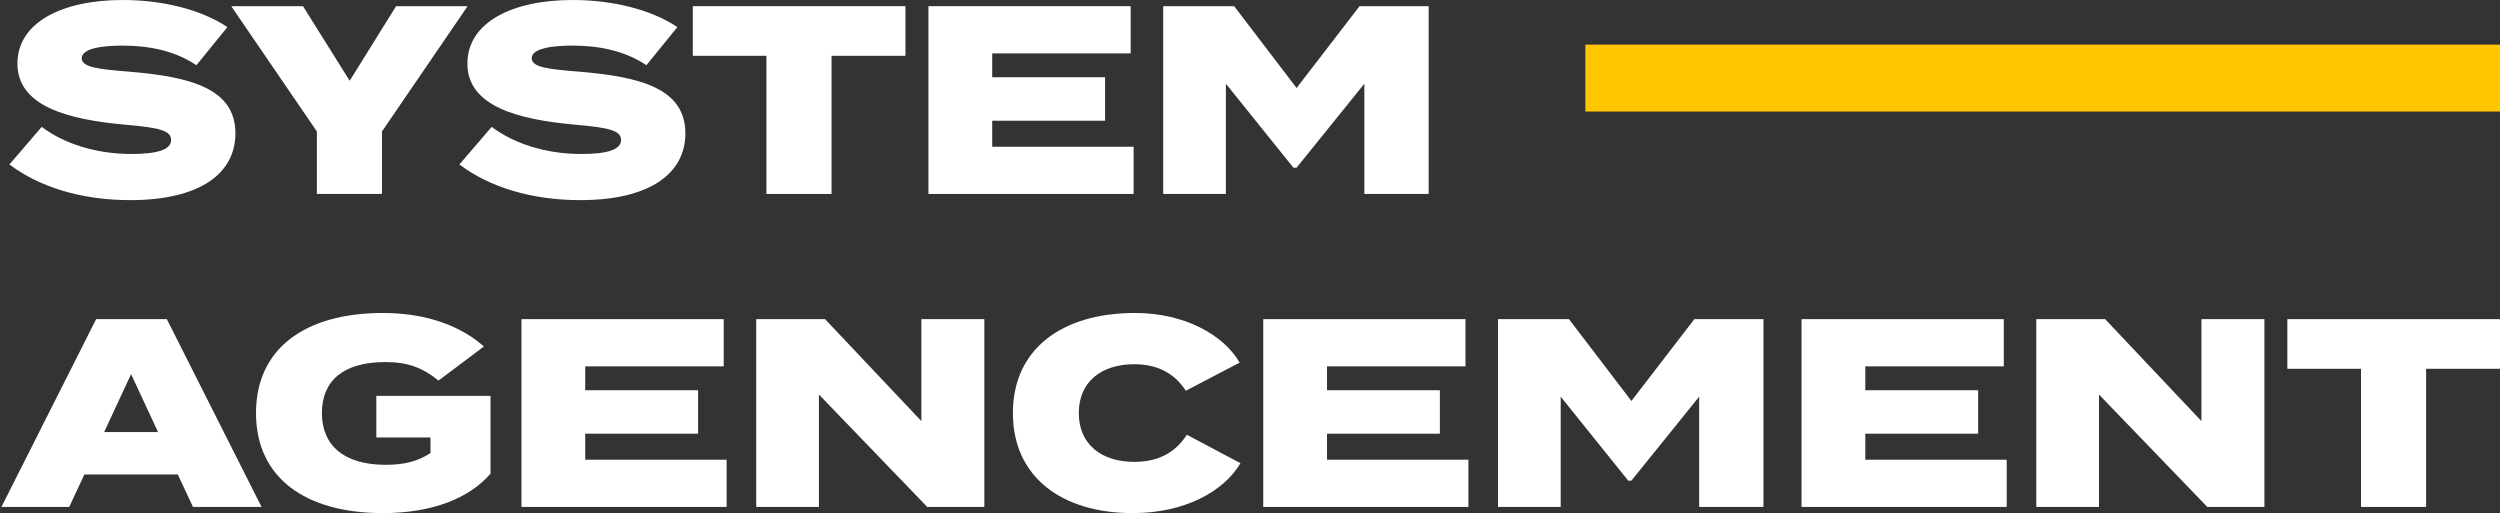
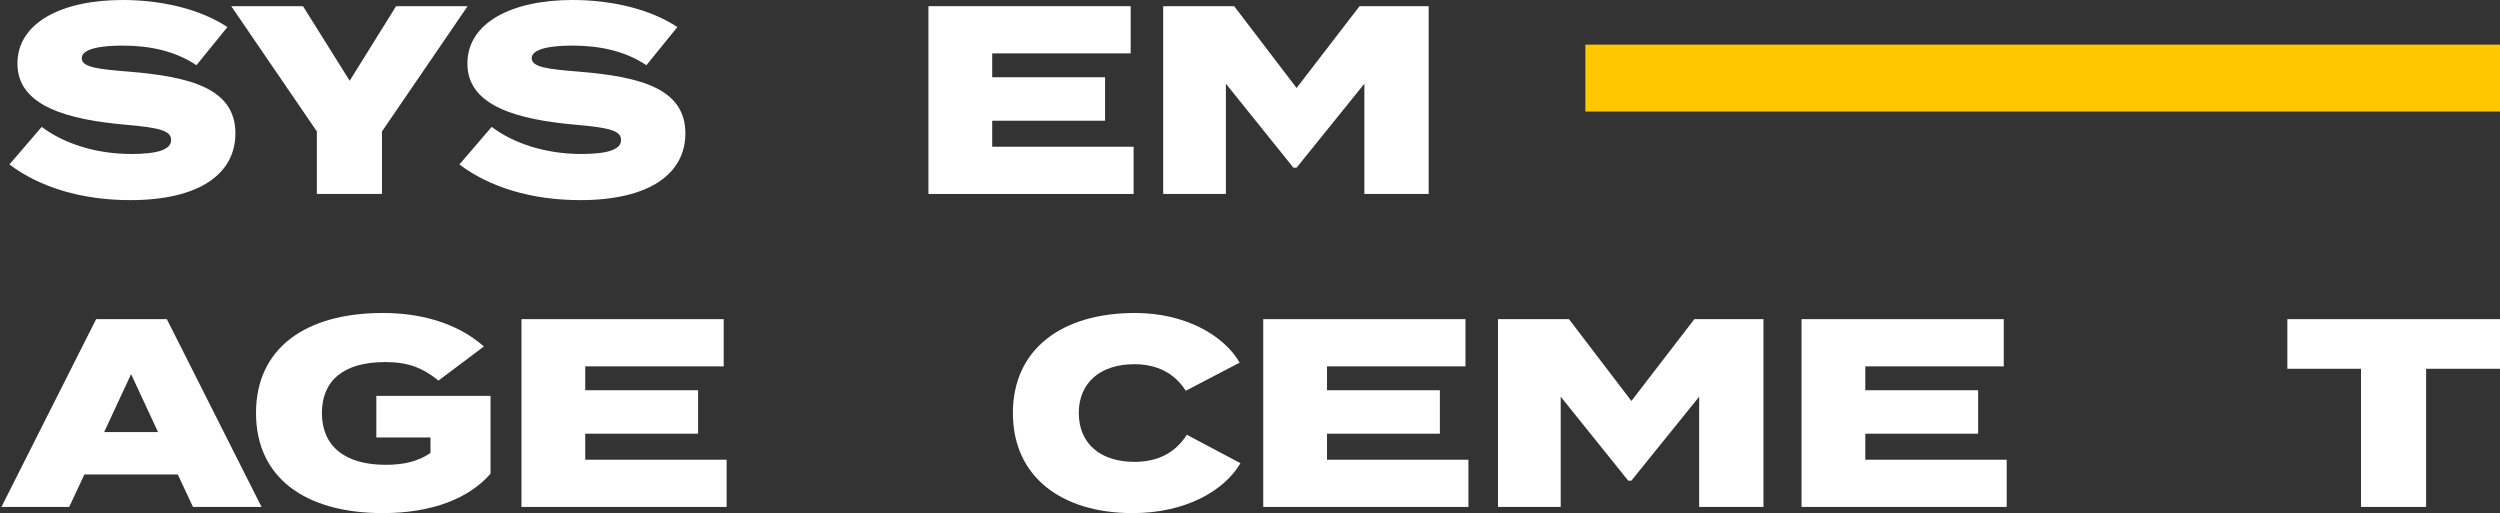
<svg xmlns="http://www.w3.org/2000/svg" fill="none" viewBox="0 0 458 94" height="94" width="458">
  <rect x="0" y="0" width="458" height="94" fill="#333333" stroke="none" />
  <path fill="white" d="M23.576 13.122C35.013 14.056 43.127 16.267 43.127 24.426C43.127 31.847 36.528 36.663 23.869 36.663C14.973 36.663 7.25 34.304 1.727 30.127L7.641 23.246C11.552 26.195 17.368 28.21 24.064 28.21C28.952 28.21 31.347 27.374 31.347 25.654C31.347 23.983 29.392 23.393 23.038 22.853C12.529 21.919 3.194 19.511 3.194 11.648C3.194 4.128 11.356 0 22.451 0C29.636 0 36.724 1.671 41.66 4.964L35.99 11.943C32.129 9.387 27.584 8.355 22.451 8.355C18.981 8.355 14.973 8.797 14.973 10.665C14.973 12.336 18.052 12.68 23.576 13.122Z" />
  <path fill="white" d="M42.361 1.13H55.509L64.062 14.793L72.567 1.13H85.666L69.977 24.082V35.533H58.05V24.082L42.361 1.13Z" />
  <path fill="white" d="M106.009 13.122C117.447 14.056 125.56 16.267 125.56 24.426C125.56 31.847 118.962 36.663 106.302 36.663C97.407 36.663 89.684 34.304 84.161 30.127L90.075 23.246C93.985 26.195 99.802 28.21 106.498 28.21C111.386 28.21 113.781 27.374 113.781 25.654C113.781 23.983 111.826 23.393 105.471 22.853C94.963 21.919 85.627 19.511 85.627 11.648C85.627 4.128 93.79 0 104.885 0C112.07 0 119.157 1.671 124.094 4.964L118.424 11.943C114.563 9.387 110.017 8.355 104.885 8.355C101.415 8.355 97.407 8.797 97.407 10.665C97.407 12.336 100.486 12.68 106.009 13.122Z" />
-   <path fill="white" d="M165.879 1.13V10.222H152.34V35.533H140.413V10.222H126.923V1.13H165.879Z" />
  <path fill="white" d="M181.772 26.883H207.678V35.533H170.091V1.13H207.14V9.78H181.772V14.154H202.448V22.116H181.772V26.883Z" />
  <path fill="white" d="M249.071 1.13H261.731V35.533H249.951V15.334L237.536 30.716H236.95L224.584 15.334V35.533H213.097V1.13H226.099L237.536 16.12L249.071 1.13Z" />
  <path fill="white" d="M35.355 92.87L32.569 86.923H15.462L12.676 92.87H0.261L17.613 58.467H30.565L47.917 92.87H35.355ZM19.079 79.158H28.952L24.015 68.542L19.079 79.158Z" />
  <path fill="white" d="M89.864 72.523V86.775C85.954 91.297 79.16 94 70.166 94C55.845 94 46.9 87.464 46.9 75.668C46.9 63.873 55.845 57.337 70.166 57.337C78.72 57.337 84.878 60.089 88.642 63.48L80.333 69.722C77.351 67.314 74.663 66.331 70.557 66.331C62.883 66.331 58.973 69.771 58.973 75.668C58.973 81.615 63.03 85.154 70.655 85.154C73.93 85.154 76.52 84.564 78.866 82.991V80.141H68.944V72.523H89.864Z" />
  <path fill="white" d="M107.215 84.22H133.12V92.87H95.533V58.467H132.582V67.117H107.215V71.491H127.89V79.453H107.215V84.22Z" />
-   <path fill="white" d="M168.795 58.467H180.33V92.87H169.87L150.026 72.277V92.87H138.54V58.467H151.15L168.795 77.143V58.467Z" />
  <path fill="white" d="M207.802 84.613C211.908 84.613 215.182 83.139 217.431 79.649L227.255 84.859C224.176 90.068 216.991 94 207.508 94C194.556 94 185.562 87.414 185.562 75.668C185.562 63.923 194.556 57.337 207.948 57.337C216.991 57.337 224.127 61.318 227.108 66.429L217.235 71.589C215.133 68.297 211.908 66.724 207.802 66.724C201.741 66.724 197.635 69.968 197.635 75.668C197.635 81.37 201.741 84.613 207.802 84.613Z" />
  <path fill="white" d="M243.108 84.22H269.014V92.87H231.427V58.467H268.476V67.117H243.108V71.491H263.784V79.453H243.108V84.22Z" />
  <path fill="white" d="M310.407 58.467H323.067V92.87H311.287V72.671L298.872 88.053H298.286L285.92 72.671V92.87H274.433V58.467H287.435L298.872 73.457L310.407 58.467Z" />
  <path fill="white" d="M341.723 84.22H367.628V92.87H330.041V58.467H367.091V67.117H341.723V71.491H362.398V79.453H341.723V84.22Z" />
-   <path fill="white" d="M403.303 58.467H414.839V92.87H404.379L384.534 72.277V92.87H373.048V58.467H385.659L403.303 77.143V58.467Z" />
  <path fill="white" d="M458 58.467V67.559H444.461V92.87H432.535V67.559H419.044V58.467H458Z" />
  <path fill="#FFC700" d="M290.435 8.174H458V20.435H290.435V8.174Z" />
</svg>